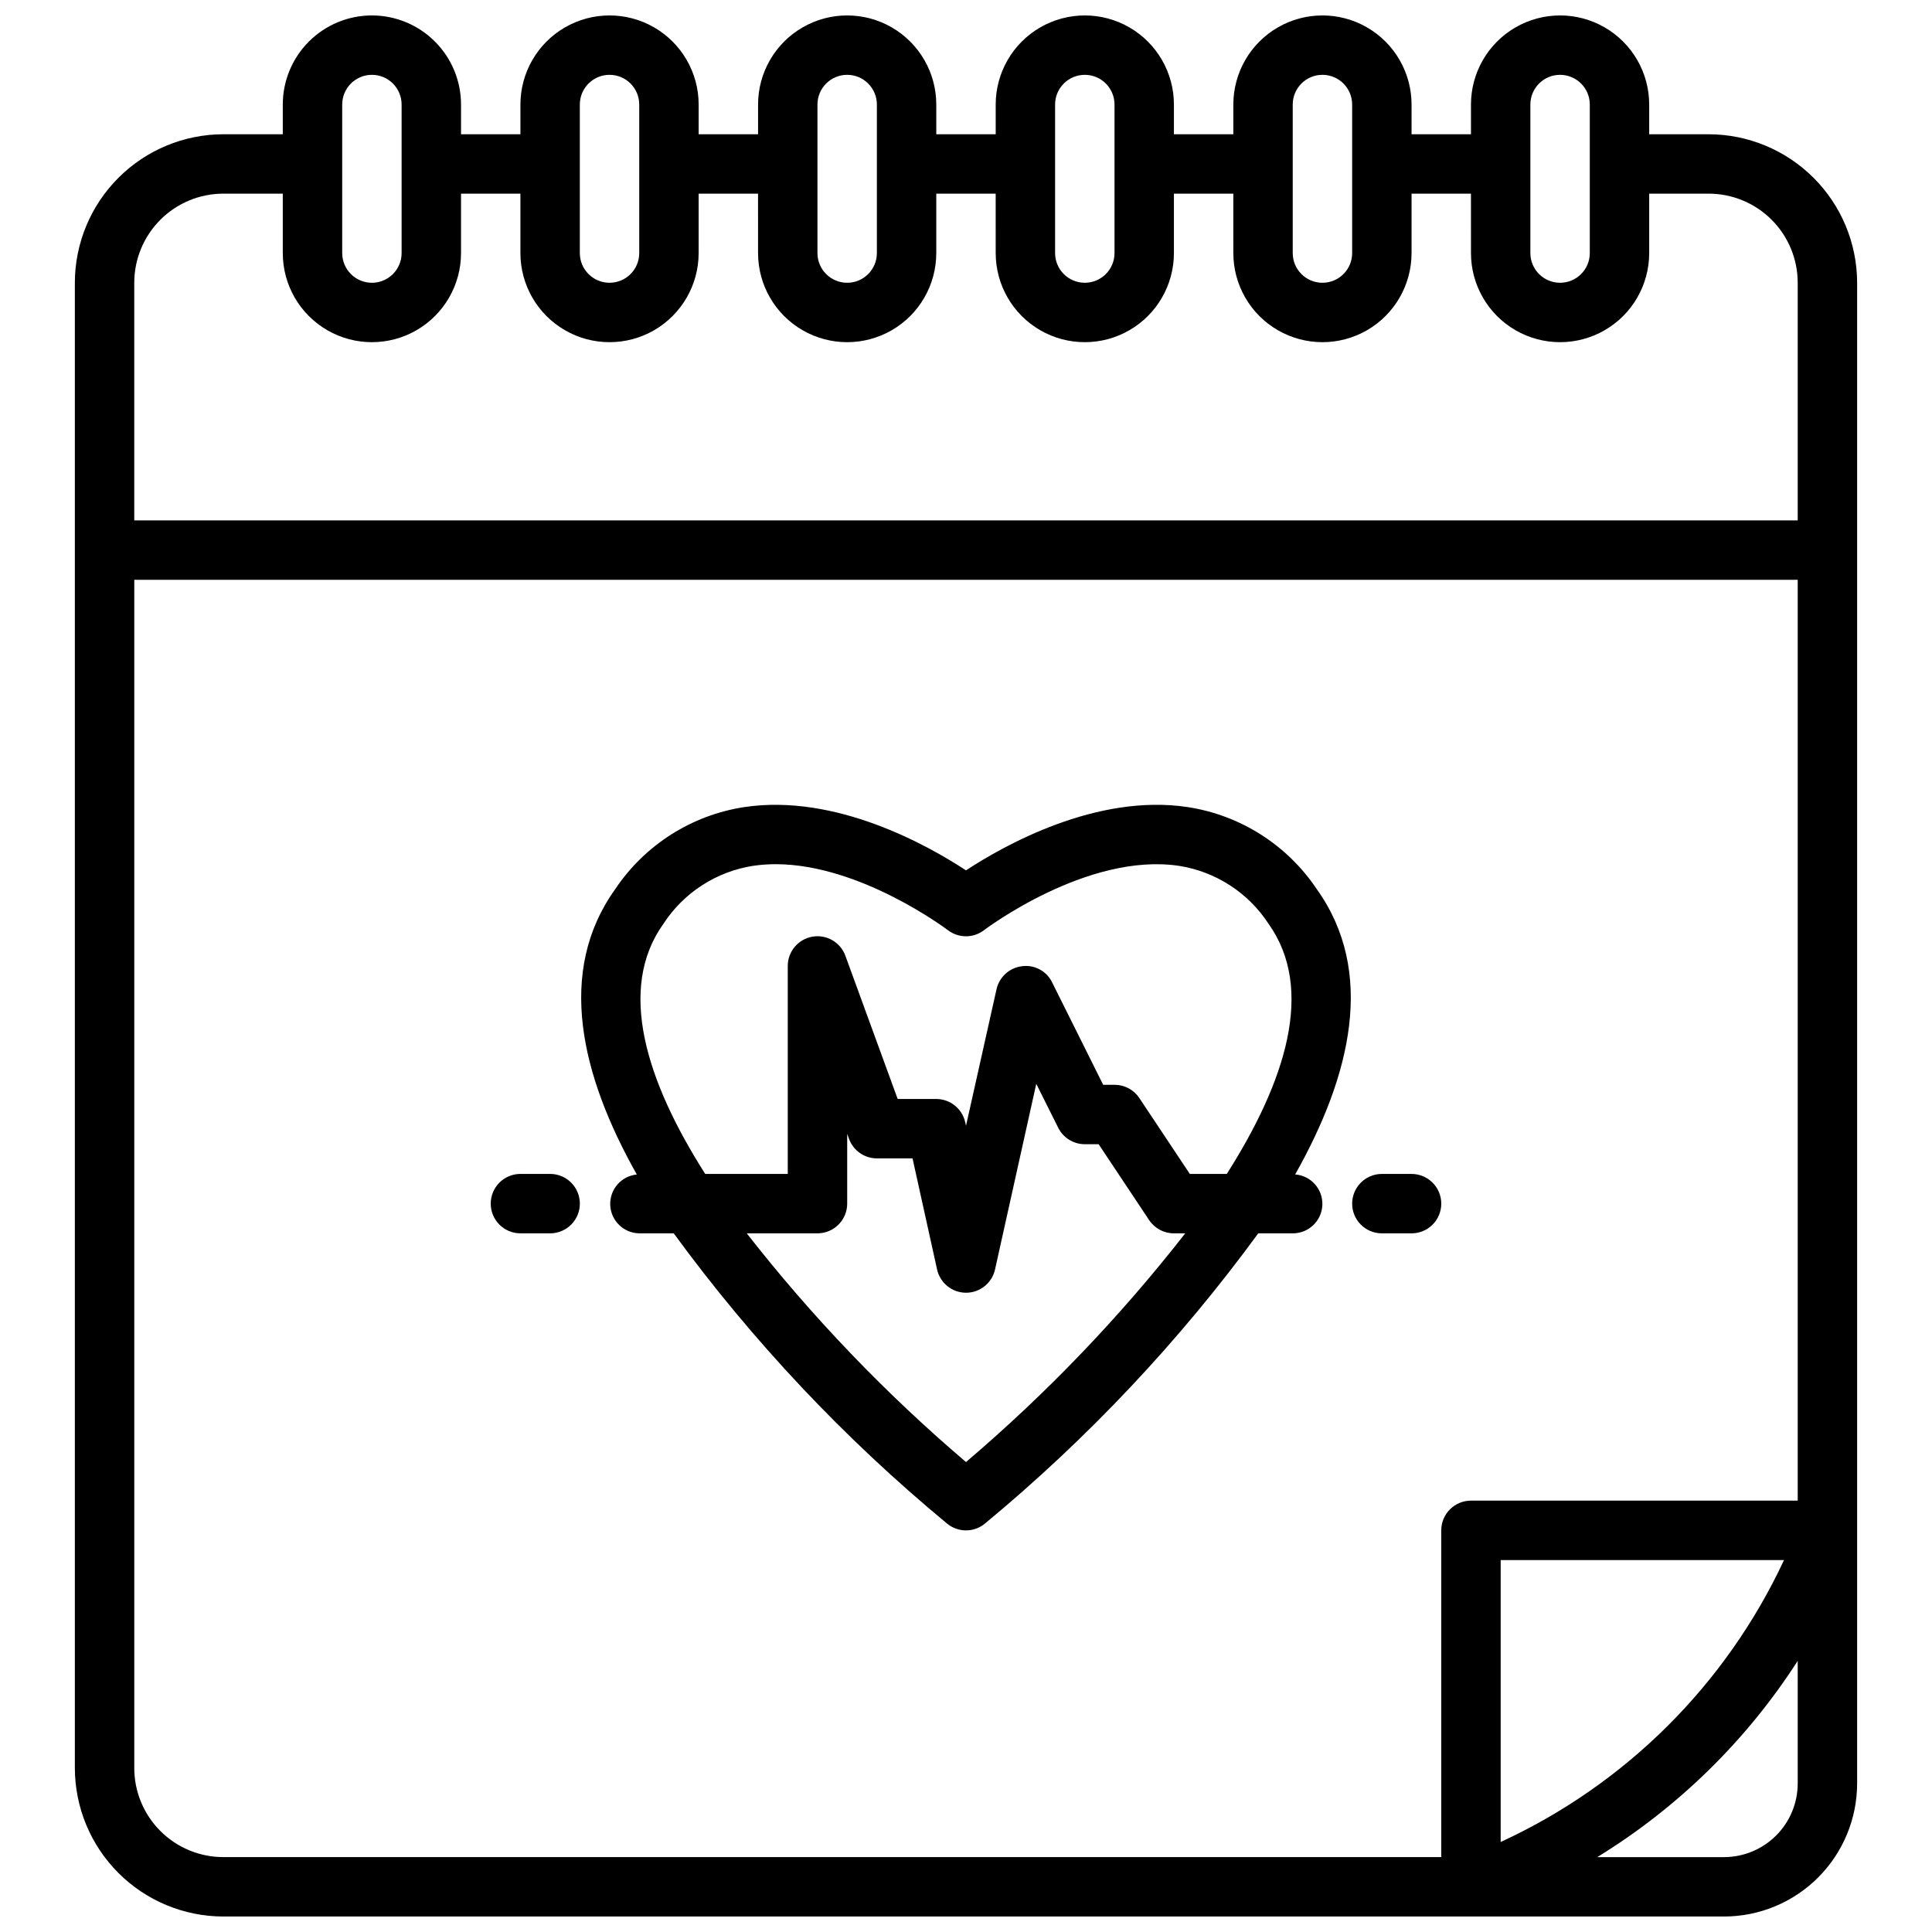
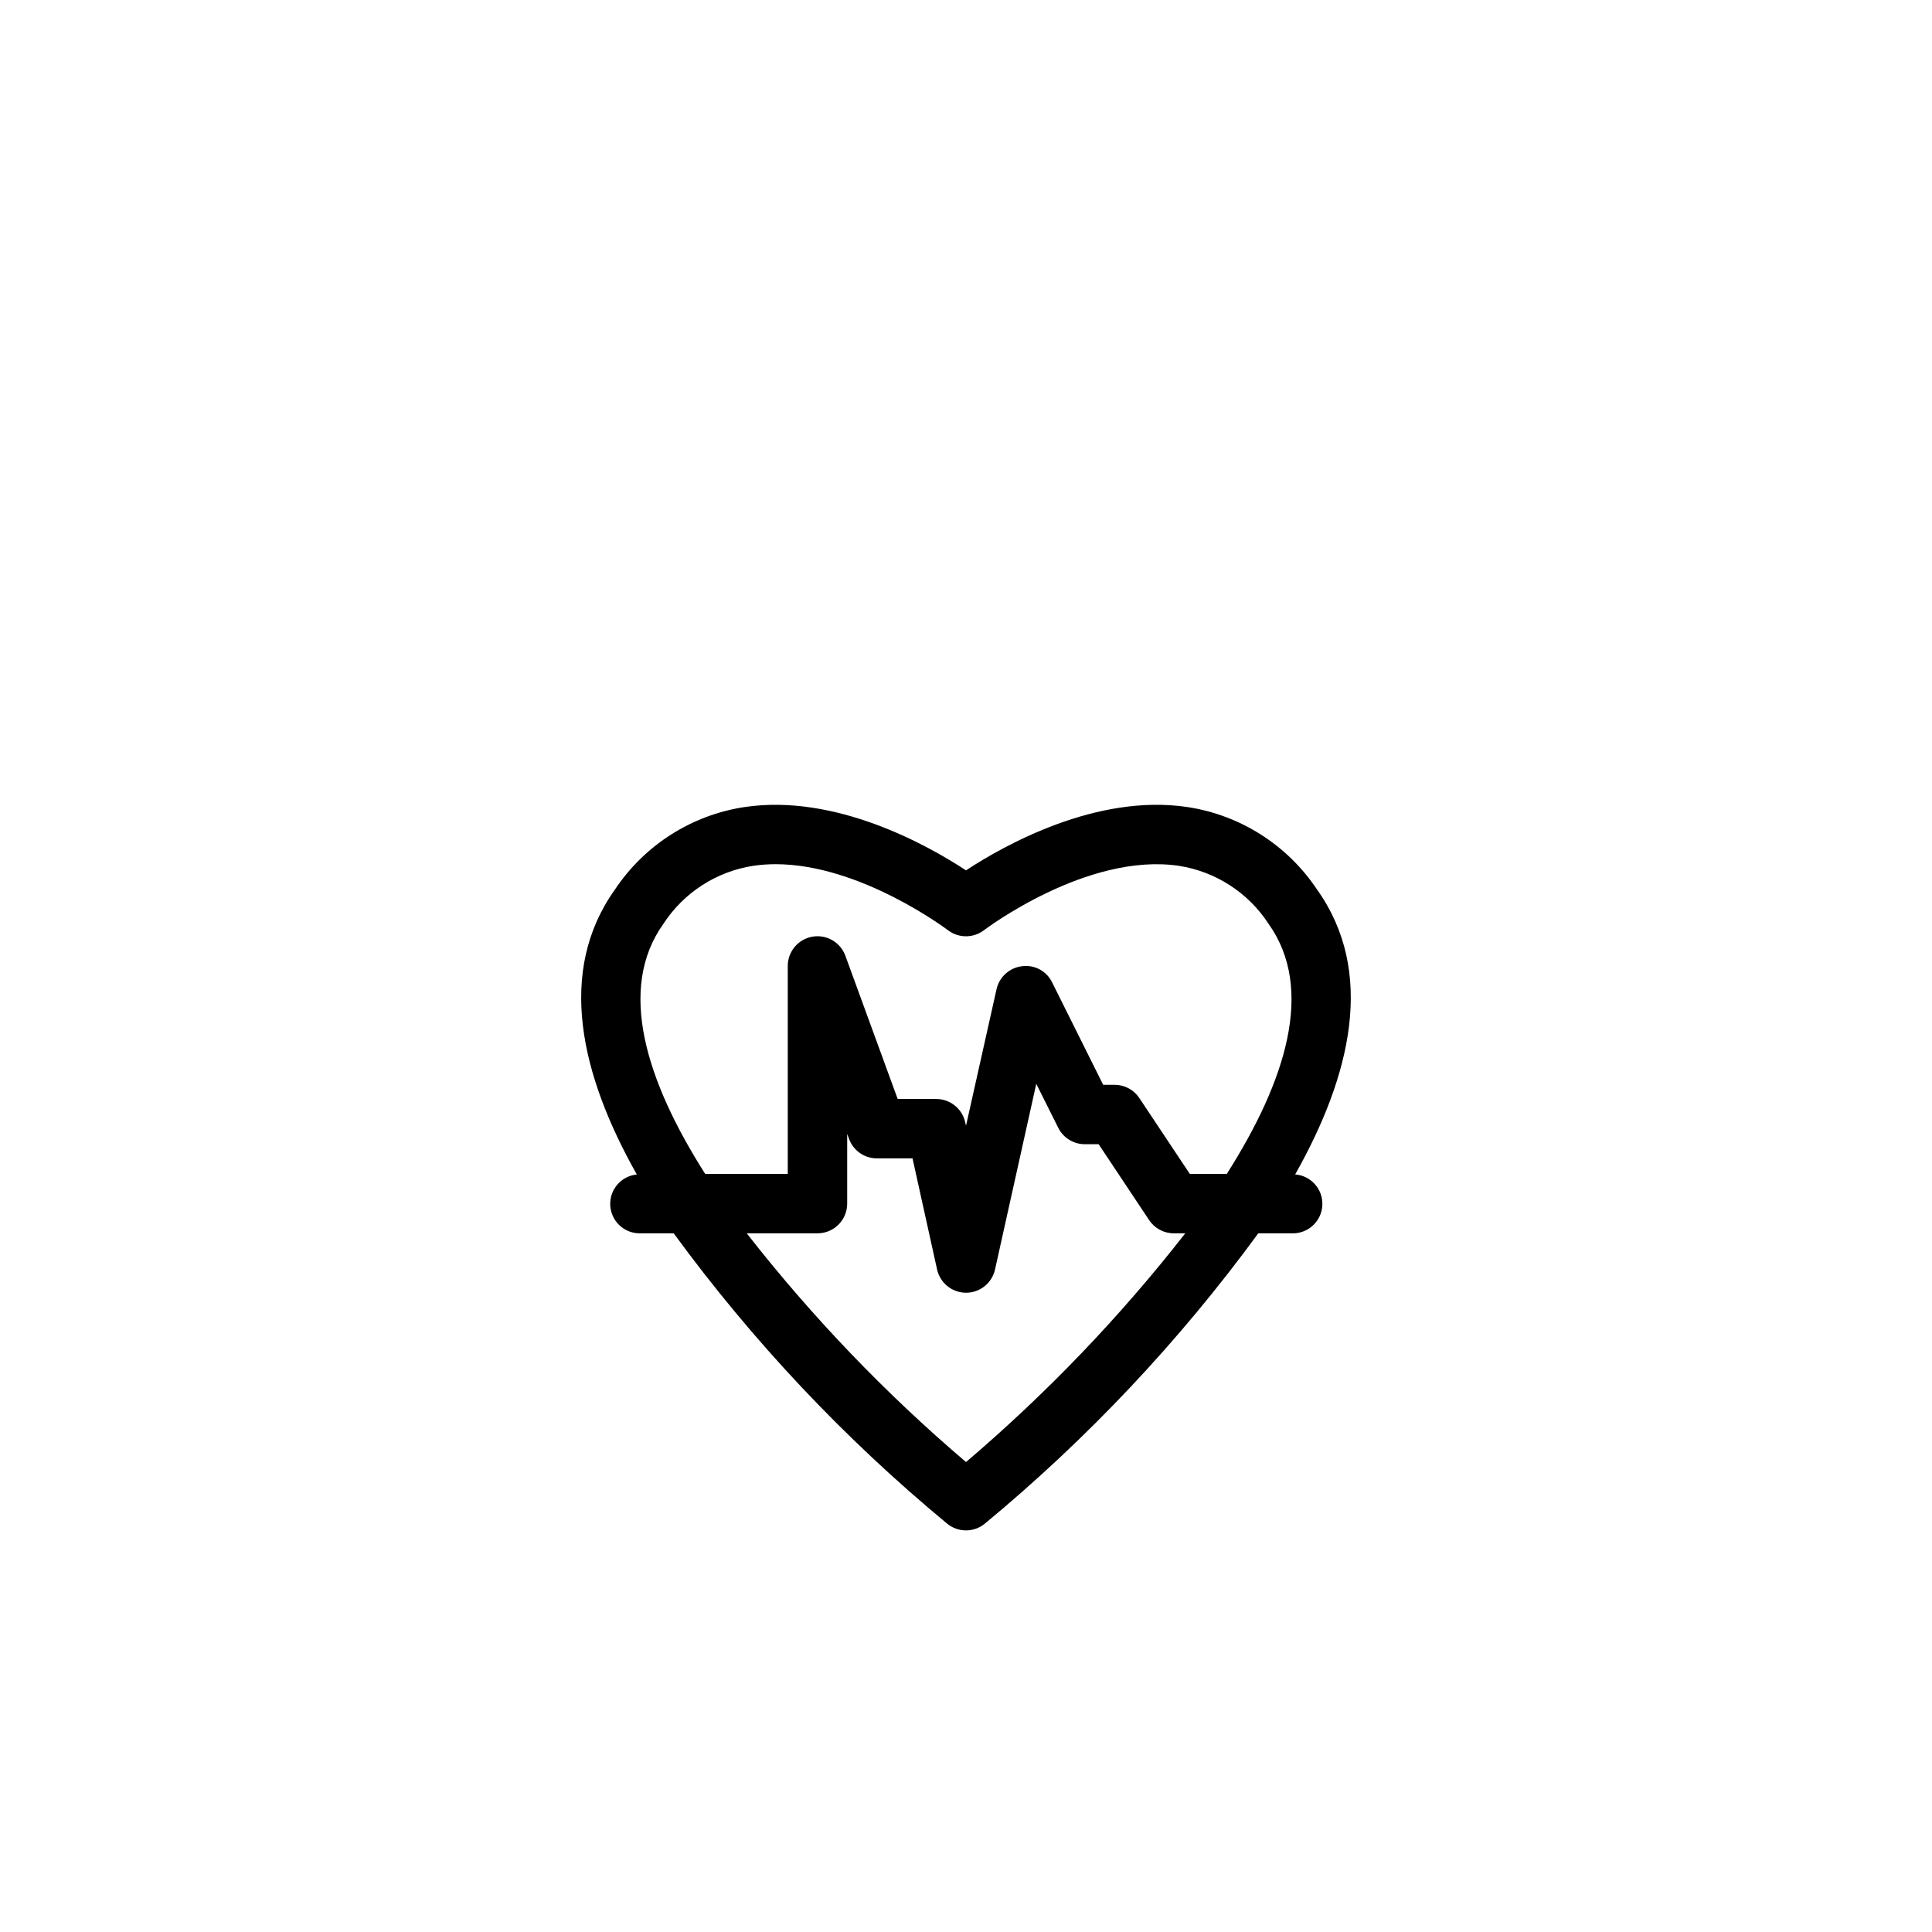
<svg xmlns="http://www.w3.org/2000/svg" width="800px" height="800px" version="1.1" viewBox="144 144 512 512">
  <defs>
    <clipPath id="a">
-       <path d="m163 148.09h474v503.81h-474z" />
-     </clipPath>
+       </clipPath>
  </defs>
  <g clip-path="url(#a)">
    <path d="m242.56 148.09c-6.266 0-12.27 2.488-16.699 6.918-4.43 4.43-6.918 10.434-6.918 16.699v7.871h-15.742c-10.438 0.012-20.441 4.164-27.82 11.543s-11.527 17.383-11.543 27.816v393.6c0.016 10.434 4.164 20.438 11.543 27.816s17.383 11.531 27.82 11.543h397.7c9.348-0.008 18.309-3.727 24.918-10.336 6.609-6.613 10.328-15.574 10.34-24.922v-397.7c-0.012-10.434-4.164-20.438-11.543-27.816-7.379-7.379-17.383-11.531-27.816-11.543h-15.746v-7.871c0-8.438-4.5-16.234-11.809-20.453-7.305-4.219-16.309-4.219-23.613 0-7.309 4.219-11.809 12.016-11.809 20.453v7.871h-15.746v-7.871c0-8.438-4.5-16.234-11.809-20.453-7.305-4.219-16.309-4.219-23.613 0-7.309 4.219-11.809 12.016-11.809 20.453v7.871h-15.746v-7.871c0-8.438-4.5-16.234-11.809-20.453-7.305-4.219-16.309-4.219-23.613 0-7.309 4.219-11.809 12.016-11.809 20.453v7.871h-15.746v-7.871c0-8.438-4.5-16.234-11.805-20.453-7.309-4.219-16.312-4.219-23.617 0-7.309 4.219-11.809 12.016-11.809 20.453v7.871h-15.746v-7.871c0-8.438-4.5-16.234-11.805-20.453-7.309-4.219-16.312-4.219-23.617 0-7.309 4.219-11.809 12.016-11.809 20.453v7.871h-15.742v-7.871c0-6.266-2.488-12.27-6.918-16.699-4.43-4.43-10.438-6.918-16.699-6.918zm-7.871 23.617c0-4.348 3.523-7.875 7.871-7.875s7.871 3.527 7.871 7.875v39.359c0 4.348-3.523 7.871-7.871 7.871s-7.871-3.523-7.871-7.871zm-55.105 440.83v-314.88h440.83v244.03h-86.59c-4.348 0-7.875 3.523-7.875 7.871v86.594h-322.75c-6.266 0-12.273-2.488-16.699-6.918-4.43-4.43-6.918-10.438-6.918-16.699zm437.2-55.105c-15.402 33.008-42.008 59.48-75.09 74.715v-74.715zm-15.883 78.723h-33.609c21.391-13.129 39.547-30.906 53.121-52.012v32.496c-0.004 5.172-2.062 10.133-5.723 13.793-3.656 3.656-8.617 5.715-13.789 5.723zm-51.336-464.45c0-4.348 3.523-7.875 7.871-7.875s7.875 3.527 7.875 7.875v39.359c0 4.348-3.527 7.871-7.875 7.871s-7.871-3.523-7.871-7.871zm-62.977 0c0-4.348 3.523-7.875 7.871-7.875 4.348 0 7.875 3.527 7.875 7.875v39.359c0 4.348-3.527 7.871-7.875 7.871-4.348 0-7.871-3.523-7.871-7.871zm-62.977 0c0-4.348 3.527-7.875 7.875-7.875 4.348 0 7.871 3.527 7.871 7.875v39.359c0 4.348-3.523 7.871-7.871 7.871-4.348 0-7.875-3.523-7.875-7.871zm-62.977 0c0-4.348 3.527-7.875 7.875-7.875 4.348 0 7.871 3.527 7.871 7.875v39.359c0 4.348-3.523 7.871-7.871 7.871-4.348 0-7.875-3.523-7.875-7.871zm-62.973 0c0-4.348 3.523-7.875 7.871-7.875s7.871 3.527 7.871 7.875v39.359c0 4.348-3.523 7.871-7.871 7.871s-7.871-3.523-7.871-7.871zm-15.746 23.613v15.746c0 8.438 4.5 16.234 11.809 20.453 7.305 4.219 16.309 4.219 23.617 0 7.305-4.219 11.805-12.016 11.805-20.453v-15.746h15.742l0.004 15.746c0 8.438 4.5 16.234 11.809 20.453 7.305 4.219 16.309 4.219 23.617 0 7.305-4.219 11.805-12.016 11.805-20.453v-15.746h15.742l0.004 15.746c0 8.438 4.5 16.234 11.809 20.453 7.305 4.219 16.309 4.219 23.613 0 7.309-4.219 11.809-12.016 11.809-20.453v-15.746h15.742l0.004 15.746c0 8.438 4.5 16.234 11.809 20.453 7.305 4.219 16.309 4.219 23.613 0 7.309-4.219 11.809-12.016 11.809-20.453v-15.746h15.742l0.004 15.746c0 8.438 4.5 16.234 11.809 20.453 7.305 4.219 16.309 4.219 23.613 0 7.309-4.219 11.809-12.016 11.809-20.453v-15.746h15.746c6.262 0 12.27 2.488 16.699 6.918 4.426 4.43 6.914 10.438 6.914 16.699v62.977h-440.83v-62.977c0-6.262 2.488-12.27 6.918-16.699 4.426-4.43 10.434-6.918 16.699-6.918h15.742v15.746c0 8.438 4.5 16.234 11.809 20.453s16.309 4.219 23.617 0c7.305-4.219 11.809-12.016 11.809-20.453v-15.746z" />
  </g>
  <path d="m492.99 379.68c-7.863-11.77-20.316-19.684-34.309-21.805-24.102-3.613-48.586 10.148-58.684 16.777-10.102-6.629-34.512-20.387-58.688-16.773v-0.004c-13.992 2.121-26.445 10.035-34.305 21.805-15.586 21.82-9.102 49.223 5.754 75.57v0.004c-4.121 0.406-7.211 3.961-7.039 8.102 0.172 4.137 3.543 7.422 7.684 7.492h9.141c20.875 28.559 45.223 54.41 72.484 76.957 2.894 2.352 7.043 2.352 9.934 0 27.262-22.547 51.609-48.398 72.488-76.957h9.137c4.207 0.02 7.676-3.293 7.852-7.496 0.172-4.203-3.012-7.789-7.207-8.113 14.855-26.332 21.344-53.734 5.758-75.559zm-173.18 9.148h-0.004c5.379-8.27 14.027-13.859 23.773-15.375 1.977-0.289 3.973-0.434 5.969-0.434 22.516 0 45.414 17.32 45.656 17.484 2.824 2.164 6.75 2.164 9.574 0 0.277-0.211 27.316-20.656 51.633-17.051 9.75 1.516 18.395 7.106 23.773 15.375 12.344 17.32 4.504 41.785-11.074 66.273h-9.797l-13.383-20.113h0.004c-1.469-2.195-3.934-3.512-6.574-3.5h-3.008l-13.523-27.137c-1.457-3.016-4.691-4.75-8.008-4.289-3.309 0.402-6.004 2.848-6.731 6.102l-8.09 36.18-0.203-0.93h-0.004c-0.797-3.598-3.981-6.164-7.668-6.172h-10.23l-13.855-37.941v-0.004c-1.305-3.594-5.004-5.731-8.77-5.066-3.769 0.668-6.512 3.945-6.504 7.769v55.105l-21.883-0.004c-15.578-24.488-23.422-48.988-11.078-66.273zm80.191 142.63c-21.371-18.188-40.836-38.496-58.105-60.613h18.742c2.09 0 4.09-0.832 5.566-2.305 1.477-1.477 2.309-3.481 2.309-5.566v-18.477l0.48 1.309v-0.004c1.129 3.109 4.082 5.18 7.391 5.18h9.445l6.504 29.434c0.797 3.598 3.981 6.164 7.668 6.172 3.691 0.004 6.887-2.559 7.691-6.164l10.926-49.199 5.824 11.652c1.332 2.668 4.062 4.352 7.047 4.352h3.66l13.383 20.113c1.465 2.195 3.93 3.512 6.57 3.504h3c-17.266 22.117-36.734 42.426-58.102 60.613z" />
-   <path d="m525.95 462.98c0-2.09-0.828-4.094-2.305-5.566-1.477-1.477-3.477-2.309-5.566-2.309h-7.871c-4.348 0-7.871 3.527-7.871 7.875 0 4.348 3.523 7.871 7.871 7.871h7.871c2.09 0 4.09-0.832 5.566-2.305 1.477-1.477 2.305-3.481 2.305-5.566z" />
-   <path d="m289.79 455.1h-7.871c-4.348 0-7.871 3.527-7.871 7.875 0 4.348 3.523 7.871 7.871 7.871h7.871c4.348 0 7.875-3.523 7.875-7.871 0-4.348-3.527-7.875-7.875-7.875z" />
</svg>